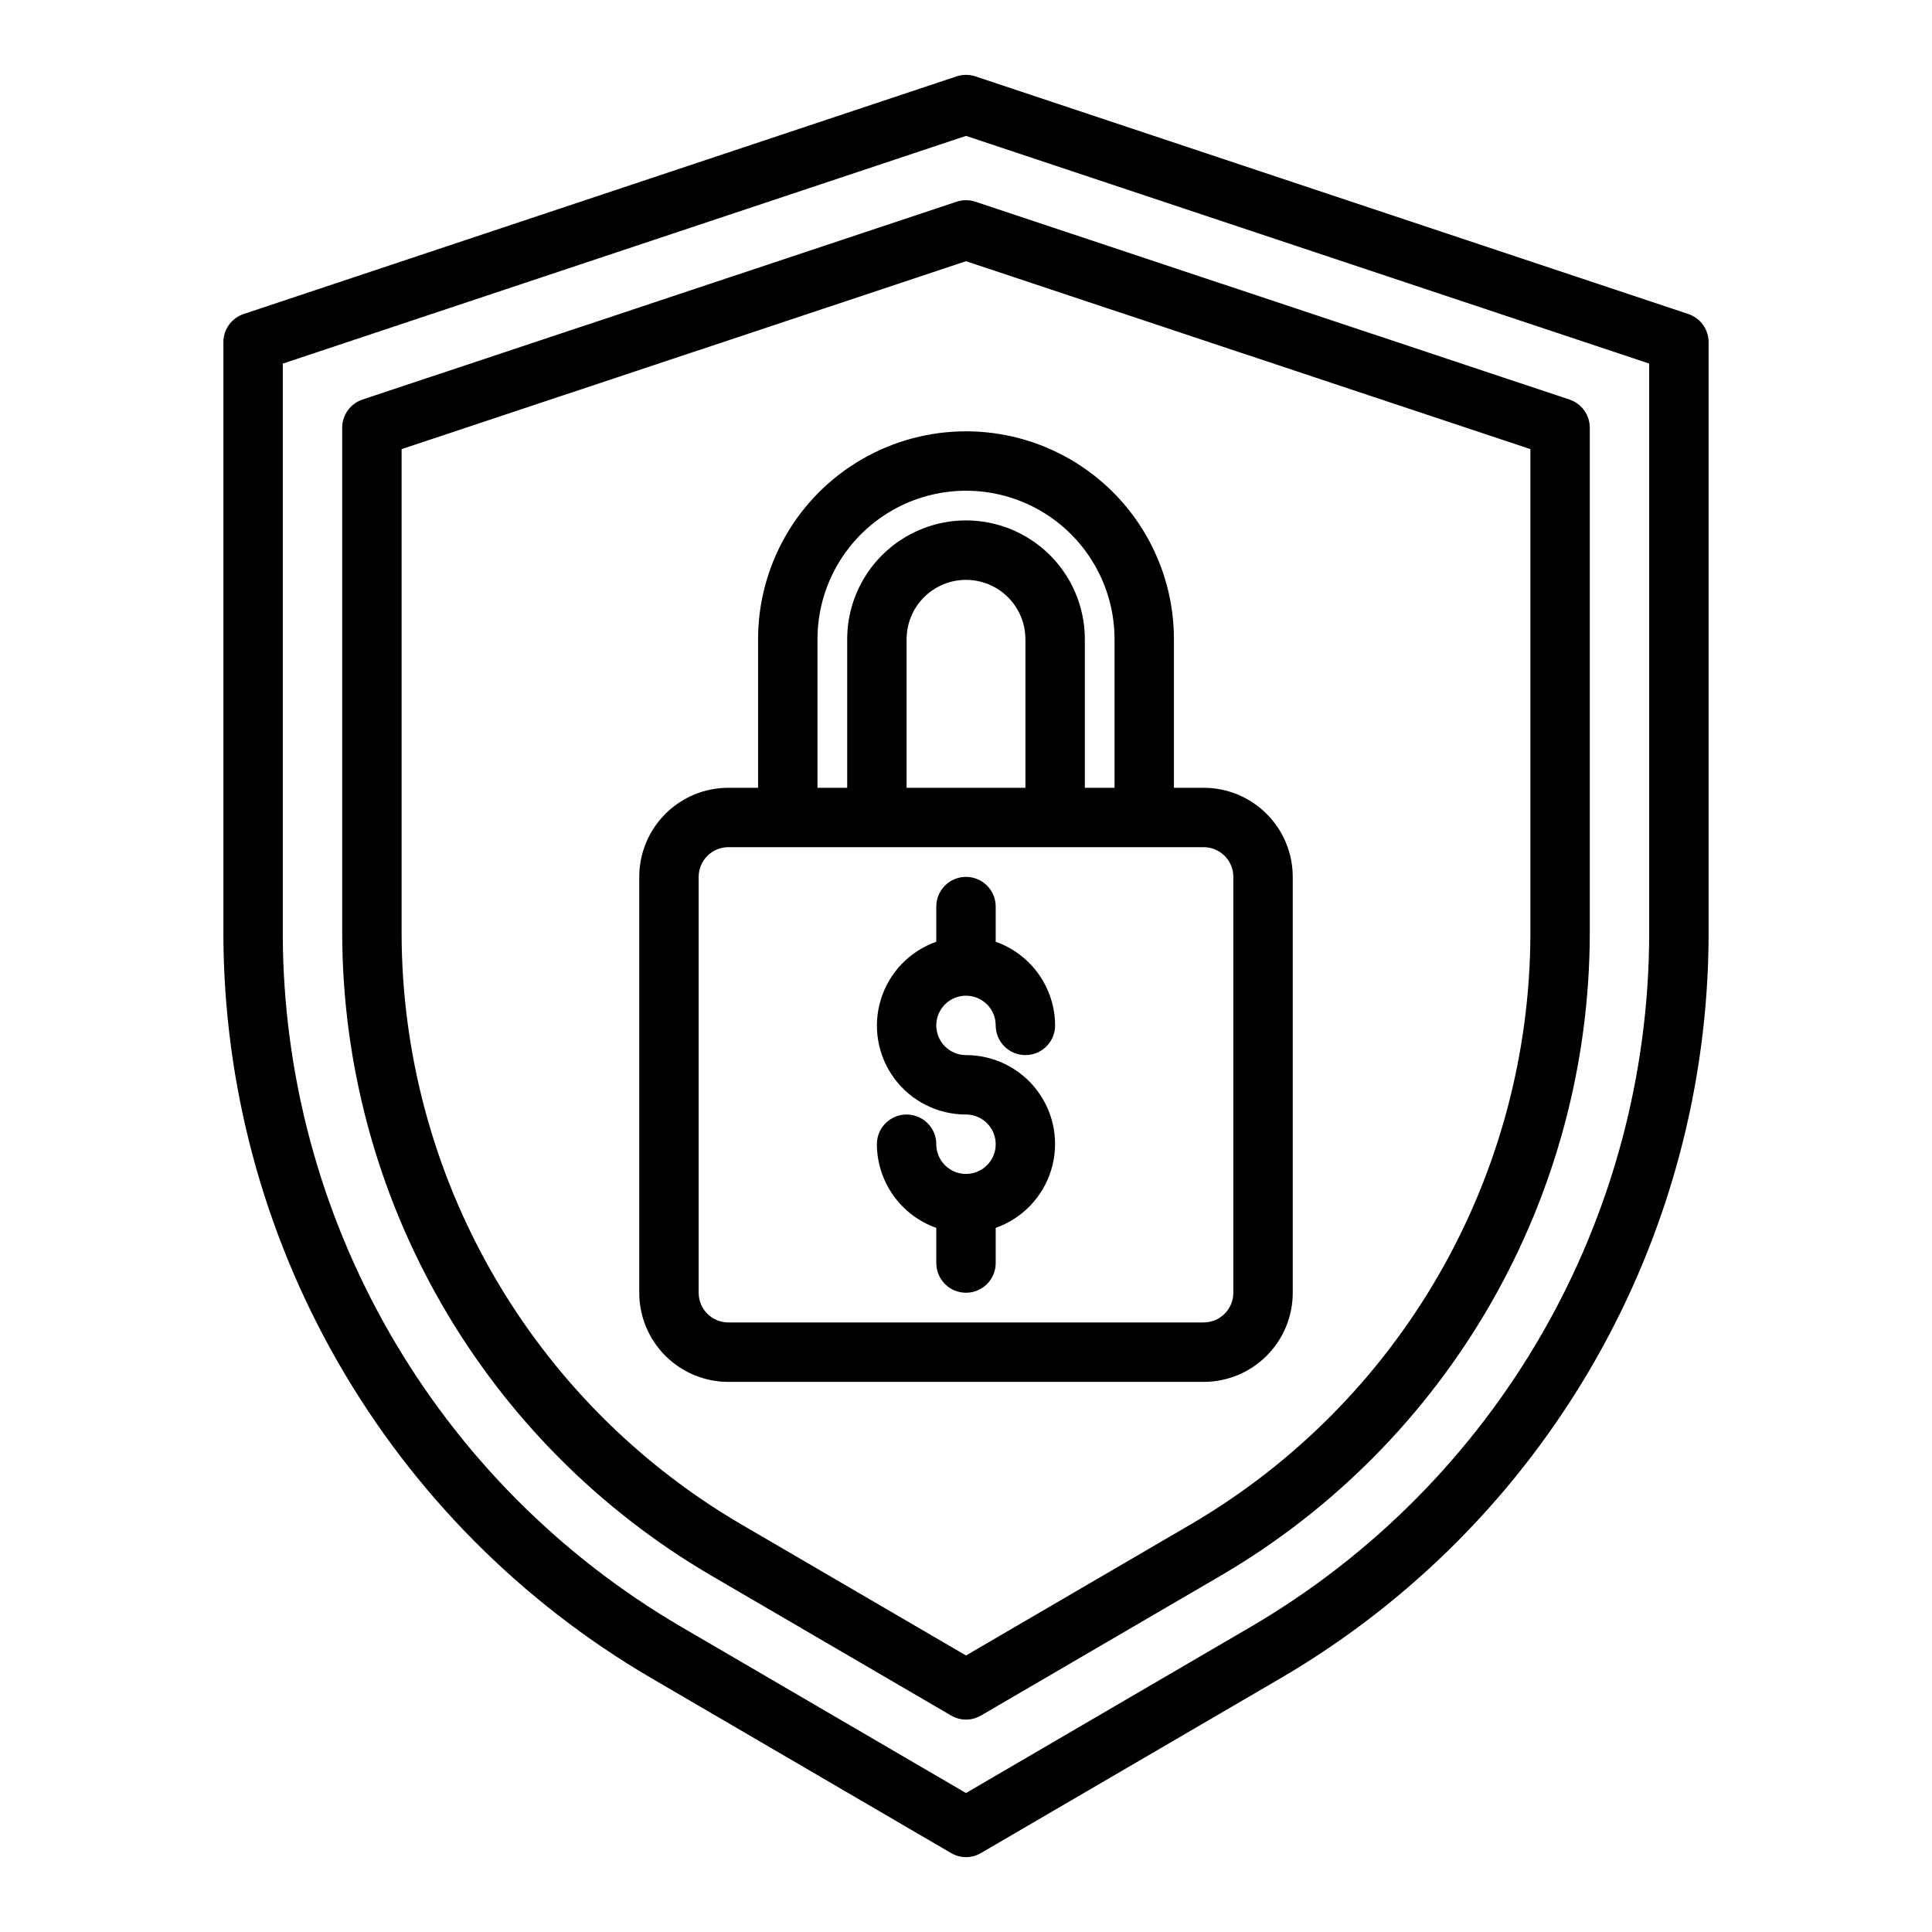
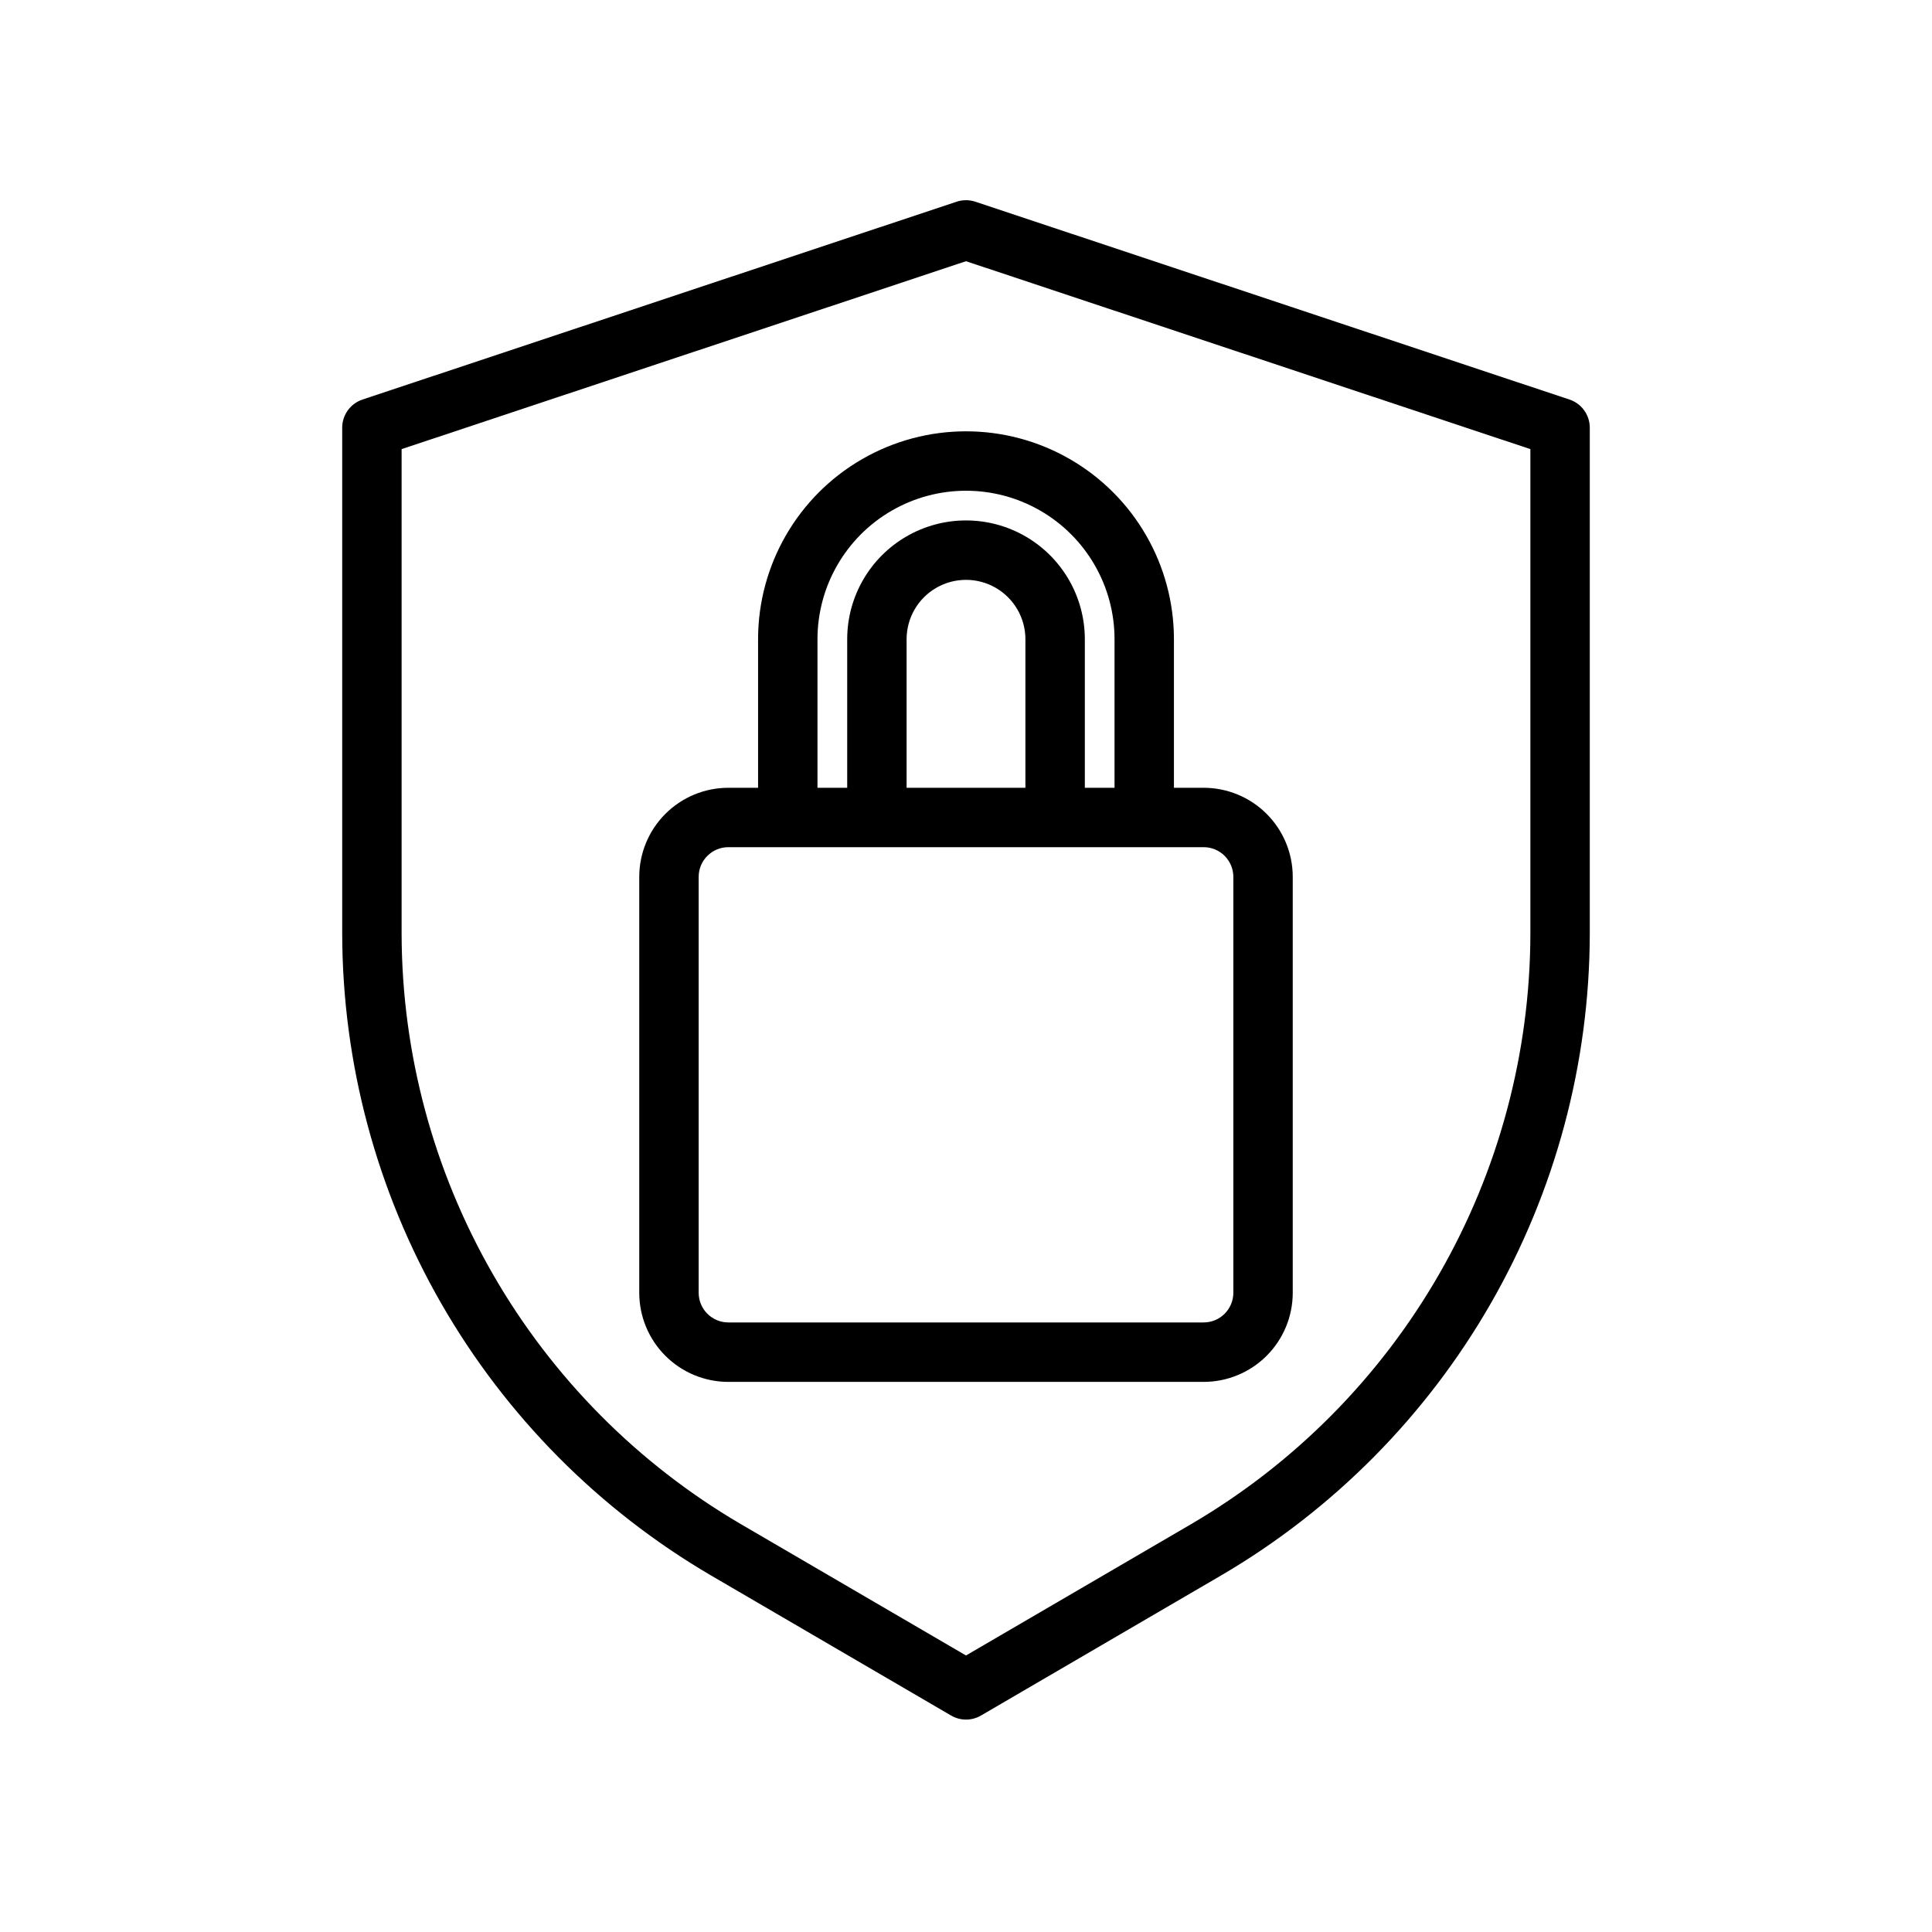
<svg xmlns="http://www.w3.org/2000/svg" fill="#000000" width="800px" height="800px" version="1.1" viewBox="144 144 512 512">
  <g>
-     <path d="m400 636.16c-1.387-0.004-2.742-0.375-3.938-1.07l-79.586-46.445c-34.422-20.145-62.98-48.934-82.848-83.516-19.871-34.578-30.359-73.75-30.43-113.63v-156.81c-0.004-3.391 2.168-6.402 5.383-7.473l188.93-62.977c1.613-0.535 3.359-0.535 4.973 0l188.93 62.977c3.215 1.07 5.387 4.082 5.387 7.473v156.81c-0.07 39.879-10.555 79.051-30.422 113.63-19.863 34.582-48.418 63.371-82.836 83.52l-79.609 46.445c-1.195 0.695-2.551 1.066-3.934 1.07zm-181.06-395.8v151.14-0.004c0.062 37.129 9.824 73.594 28.32 105.79 18.492 32.195 45.078 58.996 77.117 77.75l75.621 44.133 75.617-44.129v-0.004c32.043-18.754 58.625-45.559 77.121-77.754 18.492-32.191 28.254-68.66 28.316-105.79v-151.14l-181.05-60.344z" />
    <path d="m400 599.71c-1.387-0.004-2.742-0.375-3.938-1.07l-63.684-37.156c-29.672-17.379-54.289-42.203-71.426-72.02-17.133-29.812-26.188-63.582-26.266-97.969v-134.14c-0.004-3.391 2.168-6.402 5.383-7.473l157.44-52.426c1.613-0.539 3.359-0.539 4.973 0l157.44 52.426c3.219 1.07 5.387 4.082 5.387 7.473v134.14c-0.078 34.383-9.129 68.152-26.258 97.965-17.125 29.812-41.738 54.641-71.402 72.023l-63.684 37.156h-0.004c-1.203 0.703-2.574 1.07-3.965 1.07zm-149.57-336.69v128.47c0.07 31.633 8.398 62.699 24.156 90.125 15.758 27.43 38.402 50.27 65.695 66.262l59.719 34.84 59.719-34.84h-0.004c27.293-15.992 49.938-38.832 65.695-66.262 15.758-27.426 24.086-58.492 24.156-90.125v-128.47l-149.57-49.797z" />
-     <path d="m400 407.87c2.086 0 4.09 0.828 5.566 2.305 1.477 1.477 2.305 3.481 2.305 5.566 0 4.348 3.523 7.871 7.871 7.871 4.348 0 7.871-3.523 7.871-7.871-0.02-4.867-1.543-9.609-4.359-13.578-2.82-3.965-6.793-6.969-11.383-8.59v-9.32c0-4.348-3.523-7.871-7.871-7.871s-7.875 3.523-7.875 7.871v9.32c-7.055 2.484-12.508 8.172-14.699 15.324-2.191 7.152-0.855 14.918 3.598 20.926 4.453 6.012 11.496 9.547 18.977 9.535 3.184 0 6.055 1.918 7.269 4.859 1.219 2.941 0.547 6.328-1.703 8.578-2.254 2.25-5.641 2.926-8.582 1.707s-4.859-4.09-4.859-7.273c0-4.348-3.523-7.871-7.871-7.871s-7.871 3.523-7.871 7.871c0.02 4.867 1.543 9.609 4.363 13.578 2.816 3.969 6.793 6.969 11.379 8.59v9.32c0 4.348 3.527 7.871 7.875 7.871s7.871-3.523 7.871-7.871v-9.32c7.055-2.484 12.512-8.172 14.699-15.324 2.191-7.152 0.855-14.918-3.598-20.926-4.453-6.012-11.496-9.547-18.973-9.535-4.348 0-7.875-3.523-7.875-7.871 0-4.348 3.527-7.871 7.875-7.871z" />
    <path d="m462.98 352.77h-7.875v-39.359c0-19.688-10.5-37.879-27.551-47.723s-38.055-9.844-55.105 0c-17.047 9.844-27.551 28.035-27.551 47.723v39.359h-7.871c-6.266 0-12.27 2.488-16.699 6.918-4.43 4.43-6.918 10.434-6.918 16.699v110.21c0 6.266 2.488 12.27 6.918 16.699 4.43 4.43 10.434 6.918 16.699 6.918h125.95c6.262 0 12.27-2.488 16.695-6.918 4.43-4.43 6.918-10.434 6.918-16.699v-110.21c0-6.266-2.488-12.27-6.918-16.699-4.426-4.43-10.434-6.918-16.695-6.918zm-102.34-39.359c0-14.062 7.504-27.055 19.684-34.086 12.176-7.031 27.18-7.031 39.359 0 12.176 7.031 19.68 20.023 19.68 34.086v39.359h-7.871v-39.359c0-11.25-6.004-21.645-15.746-27.27-9.742-5.625-21.746-5.625-31.488 0-9.742 5.625-15.742 16.02-15.742 27.27v39.359h-7.875zm55.105 39.359h-31.488v-39.359c0-5.625 3-10.824 7.871-13.633 4.871-2.812 10.875-2.812 15.746 0 4.871 2.809 7.871 8.008 7.871 13.633zm55.105 133.82c0 2.09-0.832 4.09-2.305 5.566-1.477 1.477-3.481 2.305-5.566 2.305h-125.95c-4.348 0-7.875-3.523-7.875-7.871v-110.21c0-4.348 3.527-7.871 7.875-7.871h125.95c2.086 0 4.09 0.828 5.566 2.305 1.473 1.477 2.305 3.477 2.305 5.566z" />
  </g>
</svg>